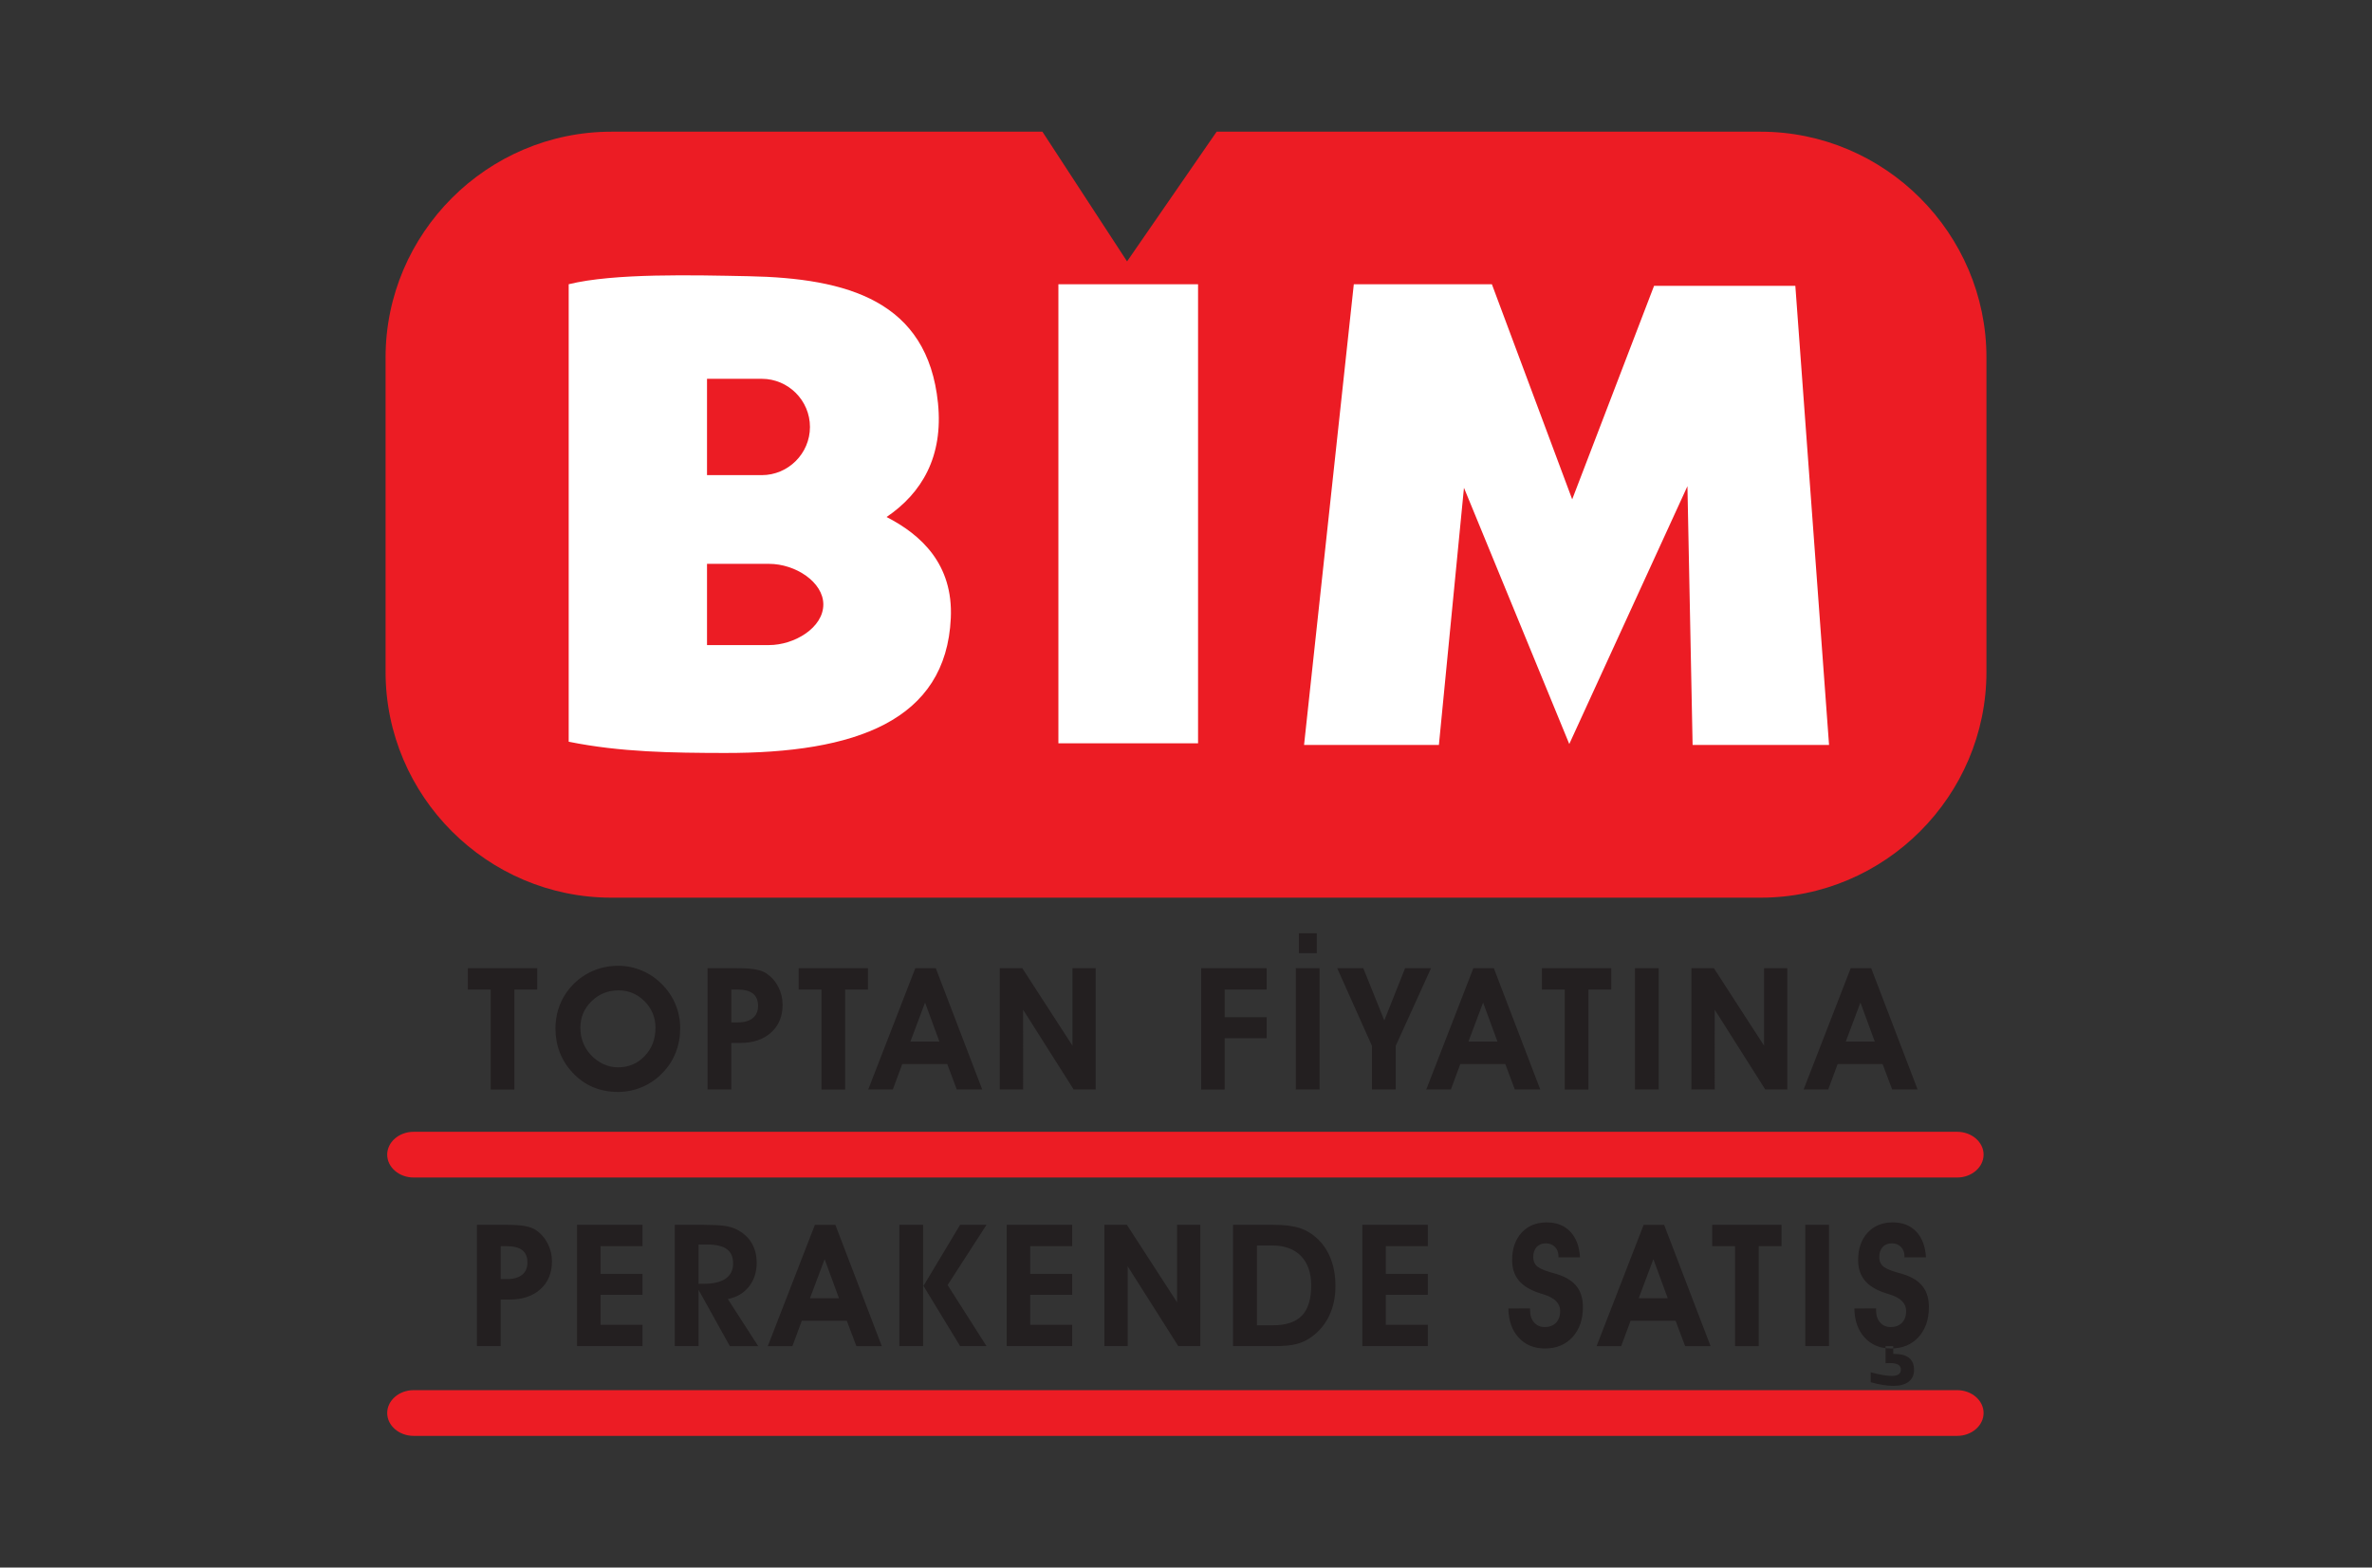
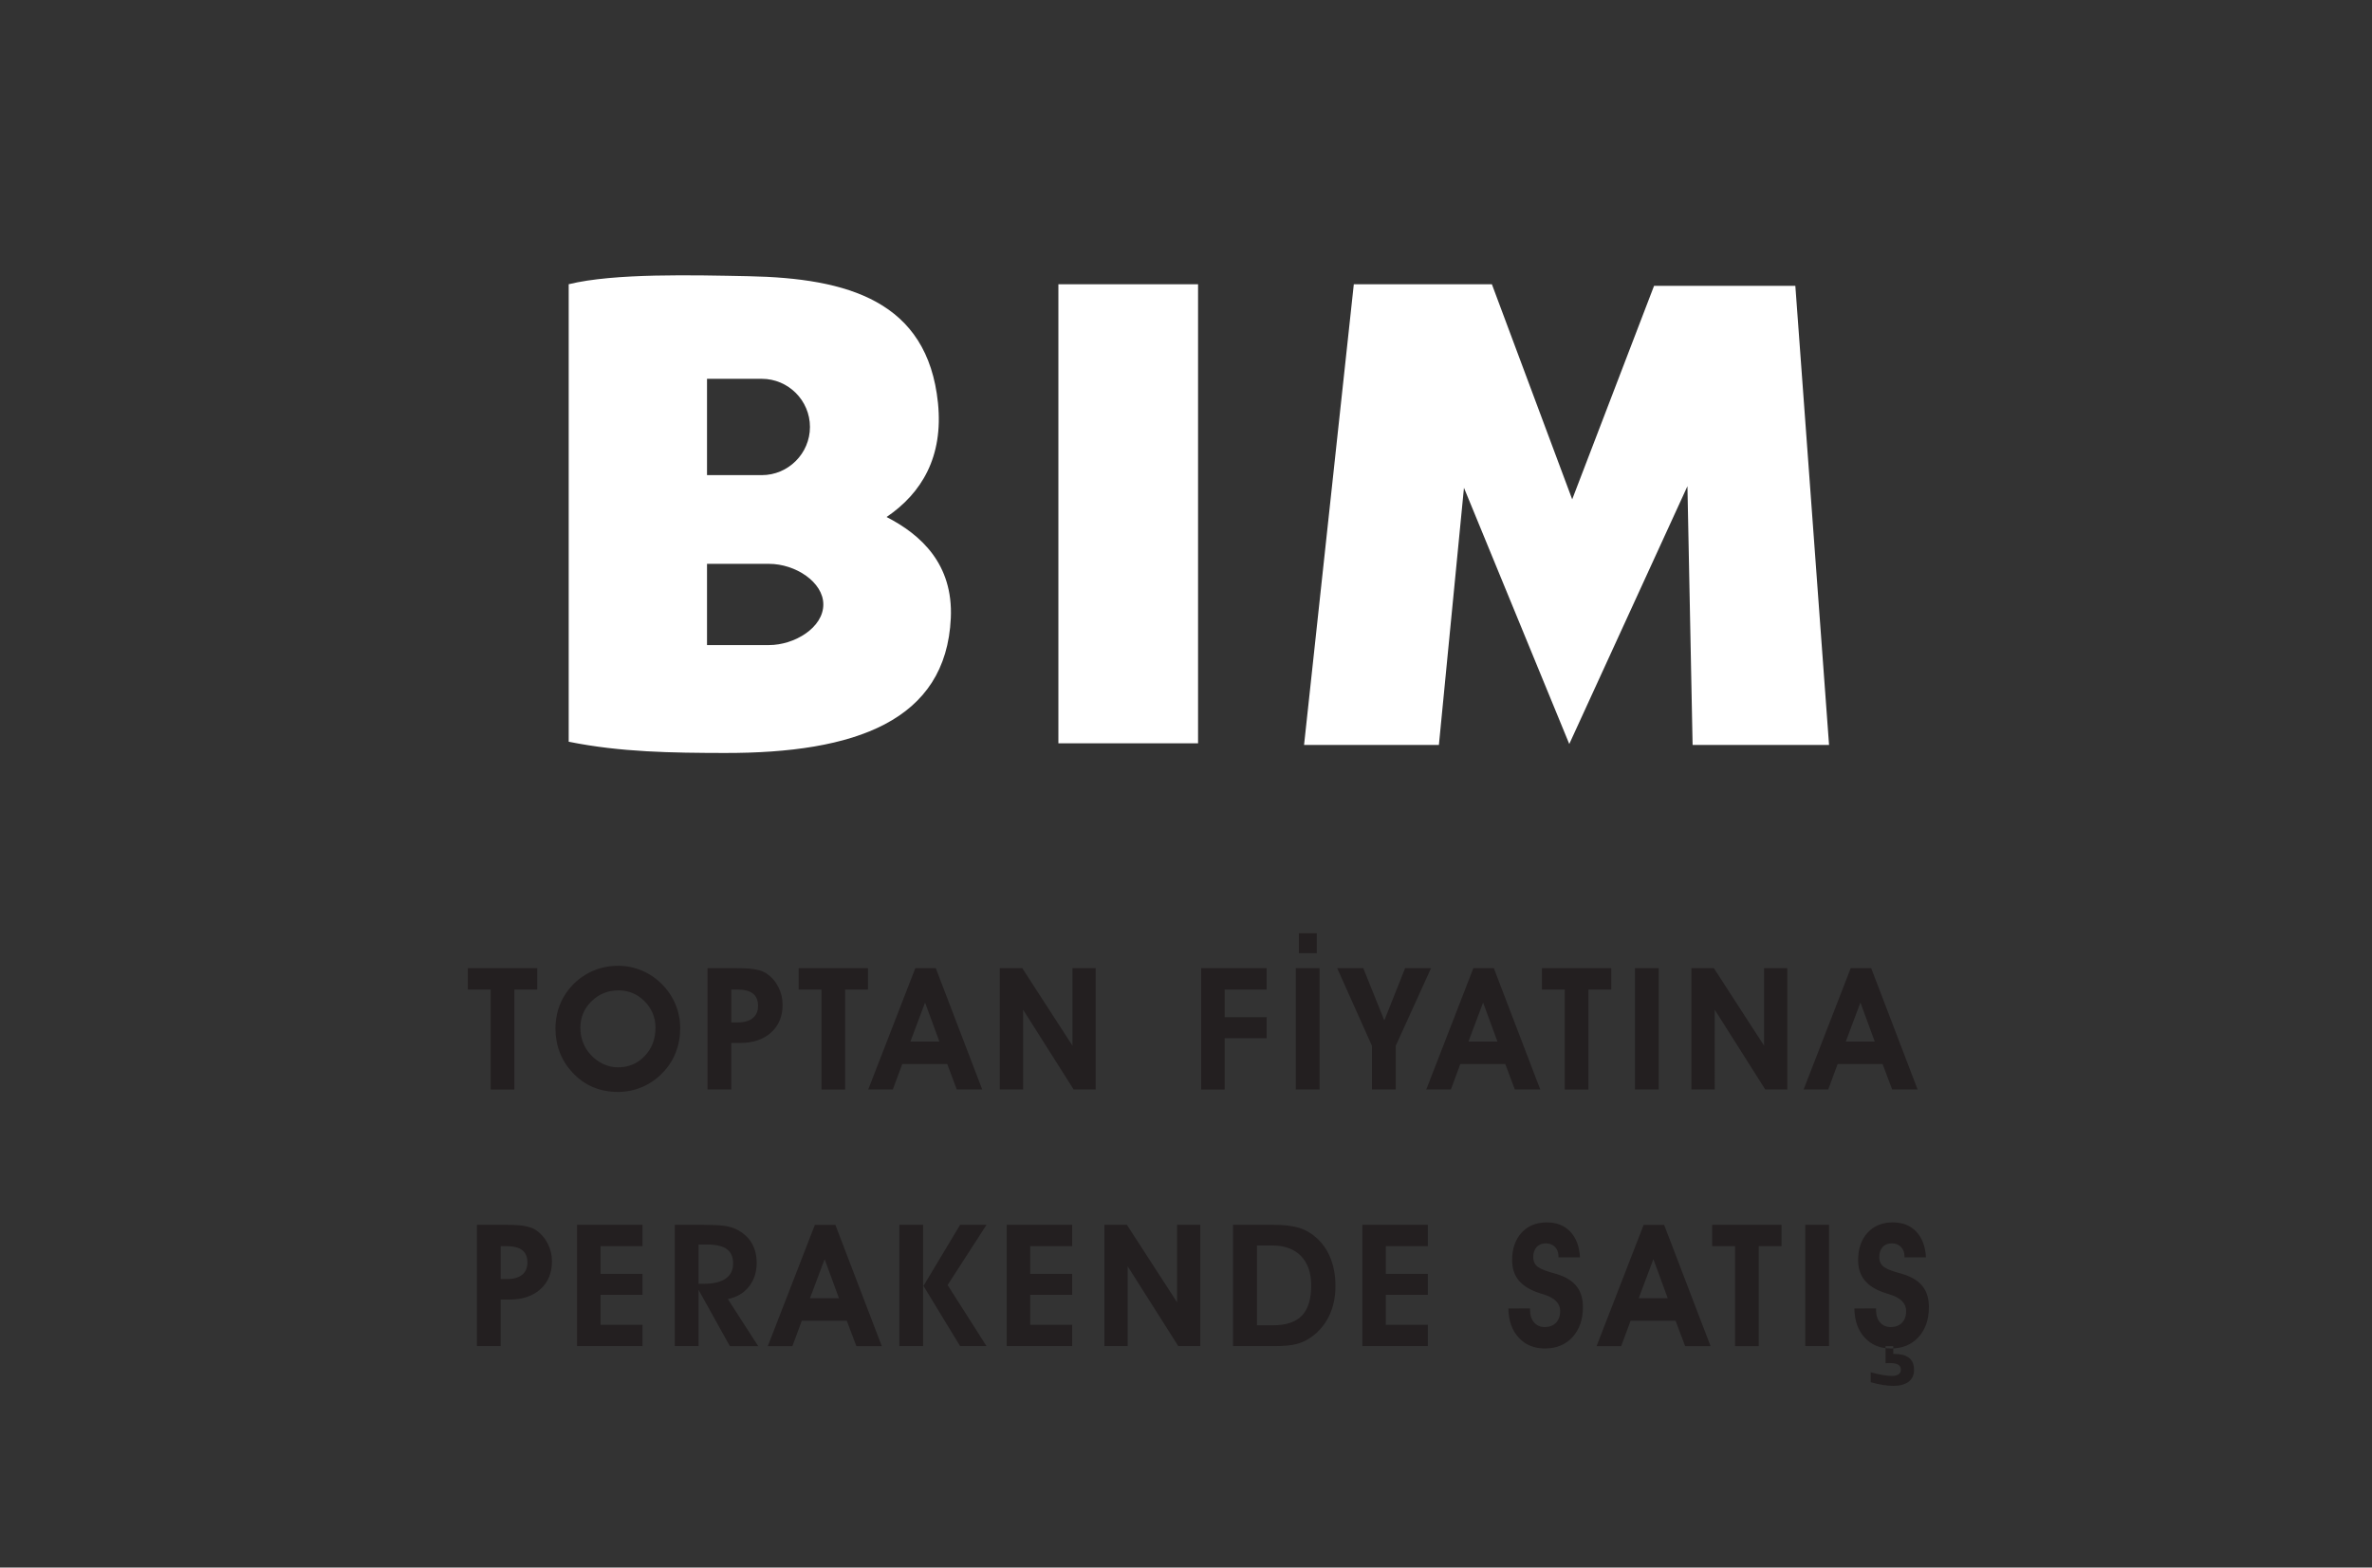
<svg xmlns="http://www.w3.org/2000/svg" version="1.1" id="Layer_1" x="0px" y="0px" width="118px" height="78px" viewBox="0 0 118 78" enable-background="new 0 0 118 78" xml:space="preserve">
  <rect x="0" y="0" width="118" height="78" fill="#333333" stroke="none" />
  <g>
-     <path fill-rule="evenodd" clip-rule="evenodd" fill="#EC1C24" d="M87.585,44.667H30.415c-6.179,0-11.234-5.055-11.234-11.235   V17.788c0-6.18,5.055-11.235,11.234-11.235h21.442l4.211,6.454l4.456-6.454h27.062c6.18,0,11.234,5.057,11.234,11.235v15.644   C98.82,39.61,93.765,44.667,87.585,44.667L87.585,44.667z M97.366,71.447H20.574c-0.722,0-1.312-0.512-1.312-1.137l0,0   c0-0.626,0.59-1.137,1.312-1.137h76.792c0.721,0,1.312,0.511,1.312,1.137l0,0C98.677,70.936,98.086,71.447,97.366,71.447   L97.366,71.447z M97.366,58.591H20.574c-0.722,0-1.312-0.512-1.312-1.137l0,0c0-0.626,0.59-1.137,1.312-1.137h76.792   c0.721,0,1.312,0.511,1.312,1.137l0,0C98.677,58.079,98.086,58.591,97.366,58.591L97.366,58.591z" />
    <path fill-rule="evenodd" clip-rule="evenodd" fill="#FFFFFF" d="M47.3,30.757c0.124-2.691-1.489-4.155-3.195-5.031   c1.75-1.191,2.828-2.998,2.557-5.671c-0.519-5.085-4.497-6.213-9.425-6.311c-2.705-0.053-6.684-0.159-8.946,0.399v22.764   c2.582,0.525,5.162,0.554,7.747,0.56C42.544,37.482,47.065,35.873,47.3,30.757L47.3,30.757z M59.6,36.987h-6.948V14.144H59.6   V36.987L59.6,36.987z M78.067,37.021l5.878-12.829l0.257,12.876h6.788l-1.677-22.844h-7.029l-4.072,10.623l-3.995-10.703h-6.869   l-2.475,22.924h6.708l1.247-12.796L78.067,37.021L78.067,37.021z M35.172,23.642h2.725c1.318,0,2.396-1.079,2.396-2.397l0,0   c0-1.318-1.078-2.396-2.396-2.396h-2.725V23.642L35.172,23.642z M35.172,32.098h3.084c1.265,0,2.702-0.864,2.702-2.021   c0-1.111-1.385-2.021-2.702-2.021h-3.084V32.098L35.172,32.098z" />
    <path fill-rule="evenodd" clip-rule="evenodd" fill="#231F20" d="M26.725,48.177v1.061h-1.136v4.975h-1.177v-4.975h-1.137v-1.061   H26.725L26.725,48.177z M28.872,51.14c0,0.261,0.043,0.503,0.13,0.726c0.084,0.225,0.212,0.43,0.38,0.614   c0.186,0.202,0.396,0.357,0.631,0.466c0.235,0.109,0.479,0.164,0.729,0.164c0.529,0,0.973-0.188,1.33-0.563   c0.358-0.375,0.536-0.844,0.536-1.406c0-0.514-0.18-0.952-0.54-1.316c-0.361-0.363-0.794-0.545-1.3-0.545   c-0.528,0-0.976,0.182-1.344,0.544C29.056,50.184,28.872,50.624,28.872,51.14L28.872,51.14z M27.633,51.181   c0-0.33,0.043-0.644,0.133-0.938c0.087-0.294,0.219-0.57,0.394-0.828c0.298-0.433,0.673-0.767,1.123-1.003   c0.449-0.236,0.941-0.356,1.476-0.356c0.399,0,0.786,0.079,1.158,0.233s0.704,0.377,0.997,0.667   c0.302,0.302,0.531,0.64,0.688,1.016c0.157,0.375,0.235,0.771,0.235,1.186c0,0.431-0.073,0.837-0.222,1.214   c-0.147,0.379-0.365,0.715-0.652,1.008c-0.29,0.307-0.628,0.541-1.015,0.707c-0.385,0.164-0.787,0.246-1.208,0.246   c-0.449,0-0.864-0.081-1.243-0.24c-0.378-0.16-0.713-0.398-1.008-0.713c-0.281-0.299-0.494-0.634-0.639-1.005   C27.705,52.001,27.633,51.604,27.633,51.181L27.633,51.181z M36.379,50.875h0.312c0.327,0,0.581-0.071,0.757-0.215   c0.175-0.141,0.263-0.345,0.263-0.611c0-0.272-0.085-0.476-0.255-0.61c-0.169-0.134-0.429-0.201-0.773-0.201h-0.303V50.875   L36.379,50.875z M36.379,54.212h-1.182v-6.035h1.501c0.381,0,0.682,0.021,0.901,0.063c0.219,0.041,0.397,0.106,0.533,0.199   c0.247,0.169,0.444,0.391,0.586,0.667c0.143,0.276,0.214,0.572,0.214,0.887c0,0.576-0.191,1.039-0.571,1.384   c-0.383,0.347-0.896,0.519-1.543,0.519h-0.439V54.212L36.379,54.212z M43.18,48.177v1.061h-1.137v4.975h-1.177v-4.975h-1.136   v-1.061H43.18L43.18,48.177z M46.732,51.828l-0.713-1.943l-0.729,1.943H46.732L46.732,51.828z M44.884,52.946l-0.469,1.266h-1.223   l2.342-6.035h1.019l2.31,6.035h-1.266l-0.475-1.266H44.884L44.884,52.946z M50.898,54.212h-1.16v-6.035h1.119l2.495,3.854v-3.854   h1.155v6.035h-1.095l-2.515-3.971V54.212L50.898,54.212z M59.754,54.212v-6.035h3.259v1.061h-2.089v1.377h2.089v1.044h-2.089v2.554   H59.754L59.754,54.212z M64.462,54.212v-6.035h1.182v6.035H64.462L64.462,54.212z M64.616,47.431v-0.993h0.891v0.993H64.616   L64.616,47.431z M69.433,52.04v2.172h-1.182V52.04l-1.729-3.863h1.298l1.045,2.599l1.035-2.599h1.289L69.433,52.04L69.433,52.04z    M74.494,51.828l-0.714-1.943l-0.729,1.943H74.494L74.494,51.828z M72.645,52.946l-0.468,1.266h-1.224l2.342-6.035h1.019   l2.31,6.035h-1.265l-0.476-1.266H72.645L72.645,52.946z M80.155,48.177v1.061h-1.136v4.975h-1.178v-4.975h-1.136v-1.061H80.155   L80.155,48.177z M81.335,54.212v-6.035h1.182v6.035H81.335L81.335,54.212z M85.303,54.212h-1.16v-6.035h1.119l2.495,3.854v-3.854   h1.155v6.035h-1.094l-2.516-3.971V54.212L85.303,54.212z M93.264,51.828l-0.713-1.943l-0.729,1.943H93.264L93.264,51.828z    M91.417,52.946l-0.468,1.266h-1.224l2.342-6.035h1.02l2.309,6.035h-1.266l-0.476-1.266H91.417L91.417,52.946z M24.906,63.645   h0.312c0.328,0,0.581-0.071,0.757-0.214s0.263-0.345,0.263-0.611c0-0.272-0.084-0.478-0.254-0.611c-0.17-0.135-0.429-0.2-0.774-0.2   h-0.303V63.645L24.906,63.645z M24.906,66.981h-1.182v-6.035h1.502c0.381,0,0.682,0.021,0.9,0.063   c0.221,0.041,0.398,0.107,0.534,0.199c0.248,0.168,0.444,0.391,0.585,0.666c0.144,0.277,0.214,0.573,0.214,0.888   c0,0.576-0.19,1.04-0.571,1.385c-0.382,0.345-0.896,0.518-1.542,0.518h-0.44V66.981L24.906,66.981z M31.964,66.981h-3.258v-6.035   h3.258v1.062h-2.089v1.377h2.089v1.043h-2.089v1.493h2.089V66.981L31.964,66.981z M34.75,63.88h0.262   c0.477,0,0.841-0.086,1.088-0.259c0.248-0.172,0.37-0.424,0.37-0.756c0-0.32-0.104-0.557-0.312-0.71   c-0.206-0.15-0.53-0.228-0.97-0.228H34.75V63.88L34.75,63.88z M34.75,66.981h-1.182v-6.035h1.435c0.456,0,0.795,0.016,1.018,0.048   c0.222,0.031,0.411,0.084,0.57,0.155c0.342,0.161,0.604,0.384,0.783,0.671c0.18,0.288,0.269,0.624,0.269,1.012   c0,0.467-0.128,0.863-0.386,1.188c-0.257,0.325-0.605,0.531-1.049,0.619l1.51,2.343h-1.41l-1.558-2.803V66.981L34.75,66.981z    M41.736,64.597l-0.713-1.943l-0.729,1.943H41.736L41.736,64.597z M39.888,65.717l-0.468,1.265h-1.224l2.342-6.035h1.019   l2.31,6.035h-1.265l-0.477-1.265H39.888L39.888,65.717z M45.94,63.984l1.823-3.038h1.313l-1.935,2.996l1.935,3.039h-1.313   L45.94,63.984L45.94,63.984z M45.922,66.981h-1.181v-6.035h1.181V66.981L45.922,66.981z M53.337,66.981H50.08v-6.035h3.258v1.062   h-2.089v1.377h2.089v1.043h-2.089v1.493h2.089V66.981L53.337,66.981z M56.101,66.981h-1.16v-6.035h1.119l2.496,3.855v-3.855h1.155   v6.035h-1.095l-2.516-3.971V66.981L56.101,66.981z M63.318,65.945c0.654,0,1.136-0.159,1.446-0.48   c0.31-0.32,0.464-0.821,0.464-1.505c0-0.627-0.17-1.114-0.508-1.463c-0.339-0.348-0.812-0.522-1.419-0.522H62.53v3.971H63.318   L63.318,65.945z M63.392,66.981H61.34v-6.035h2.02c0.546,0,0.983,0.055,1.313,0.166c0.328,0.109,0.627,0.295,0.895,0.555   c0.285,0.276,0.501,0.61,0.647,1.004c0.146,0.393,0.22,0.833,0.22,1.322c0,0.547-0.103,1.036-0.308,1.47   c-0.203,0.432-0.501,0.788-0.892,1.068c-0.221,0.161-0.468,0.277-0.741,0.347C64.221,66.948,63.854,66.981,63.392,66.981   L63.392,66.981z M71.031,66.981h-3.259v-6.035h3.259v1.062h-2.09v1.377h2.09v1.043h-2.09v1.493h2.09V66.981L71.031,66.981z    M75.038,65.109l1.078-0.006v0.089c0,0.253,0.065,0.457,0.199,0.608c0.132,0.155,0.309,0.232,0.529,0.232   c0.237,0,0.426-0.071,0.563-0.215c0.138-0.142,0.207-0.335,0.207-0.579c0-0.388-0.279-0.667-0.837-0.835   c-0.071-0.022-0.129-0.041-0.171-0.054c-0.469-0.148-0.817-0.356-1.043-0.625c-0.227-0.271-0.34-0.61-0.34-1.022   c0-0.565,0.157-1.02,0.47-1.363c0.313-0.343,0.73-0.514,1.254-0.514c0.489,0,0.877,0.152,1.167,0.458   c0.291,0.305,0.454,0.731,0.486,1.282h-1.069v-0.05c0-0.194-0.059-0.35-0.175-0.468c-0.116-0.119-0.267-0.179-0.456-0.179   c-0.192,0-0.345,0.062-0.457,0.182c-0.11,0.122-0.168,0.288-0.168,0.497c0,0.09,0.012,0.167,0.036,0.235   c0.022,0.067,0.059,0.128,0.108,0.184c0.115,0.124,0.357,0.238,0.729,0.346c0.166,0.044,0.294,0.081,0.383,0.112   c0.414,0.14,0.721,0.341,0.919,0.604c0.195,0.262,0.295,0.598,0.295,1.008c0,0.621-0.173,1.12-0.518,1.498   c-0.346,0.377-0.805,0.565-1.376,0.565c-0.539,0-0.974-0.183-1.307-0.547C75.215,66.19,75.046,65.708,75.038,65.109L75.038,65.109z    M82.965,64.597l-0.714-1.943l-0.729,1.943H82.965L82.965,64.597z M81.118,65.717l-0.469,1.265h-1.224l2.342-6.035h1.019   l2.31,6.035h-1.265l-0.476-1.265H81.118L81.118,65.717z M88.626,60.946v1.062h-1.136v4.974h-1.177v-4.974h-1.137v-1.062H88.626   L88.626,60.946z M89.807,66.981v-6.035h1.182v6.035H89.807L89.807,66.981z M92.25,65.109l1.078-0.006v0.089   c0,0.253,0.066,0.457,0.199,0.608c0.133,0.155,0.31,0.232,0.529,0.232c0.238,0,0.426-0.071,0.564-0.215   c0.138-0.142,0.206-0.335,0.206-0.579c0-0.388-0.278-0.667-0.836-0.835c-0.071-0.022-0.13-0.041-0.171-0.054   c-0.47-0.148-0.818-0.356-1.043-0.625c-0.227-0.271-0.34-0.61-0.34-1.022c0-0.565,0.156-1.02,0.469-1.363   c0.315-0.343,0.732-0.514,1.254-0.514c0.489,0,0.879,0.152,1.168,0.458c0.29,0.305,0.453,0.731,0.485,1.282h-1.069v-0.05   c0-0.194-0.058-0.35-0.174-0.468c-0.116-0.119-0.267-0.179-0.455-0.179c-0.194,0-0.346,0.062-0.457,0.182   c-0.111,0.122-0.169,0.288-0.169,0.497c0,0.09,0.011,0.167,0.036,0.235c0.022,0.067,0.06,0.128,0.108,0.184   c0.114,0.124,0.357,0.238,0.729,0.346c0.165,0.044,0.294,0.081,0.382,0.112c0.415,0.14,0.722,0.341,0.919,0.604   c0.197,0.262,0.295,0.598,0.295,1.008c0,0.621-0.172,1.12-0.518,1.498c-0.345,0.377-0.805,0.565-1.376,0.565   c-0.539,0-0.974-0.183-1.306-0.547C92.428,66.19,92.258,65.708,92.25,65.109L92.25,65.109z M93.065,68.779v-0.494   c0.229,0.061,0.431,0.107,0.606,0.135c0.176,0.029,0.324,0.045,0.446,0.045c0.146,0,0.258-0.027,0.332-0.08   c0.076-0.053,0.114-0.128,0.114-0.231c0-0.117-0.047-0.2-0.138-0.253c-0.094-0.053-0.243-0.078-0.446-0.078   c-0.02,0-0.05,0.001-0.089,0.004c-0.04,0.002-0.07,0.005-0.09,0.005v-0.85h0.382v0.389h0.063c0.326,0,0.569,0.067,0.732,0.2   c0.16,0.131,0.241,0.331,0.241,0.599c0,0.249-0.09,0.443-0.269,0.582c-0.18,0.137-0.437,0.207-0.768,0.207   c-0.151,0-0.322-0.016-0.512-0.045C93.482,68.882,93.28,68.838,93.065,68.779L93.065,68.779z" />
  </g>
</svg>